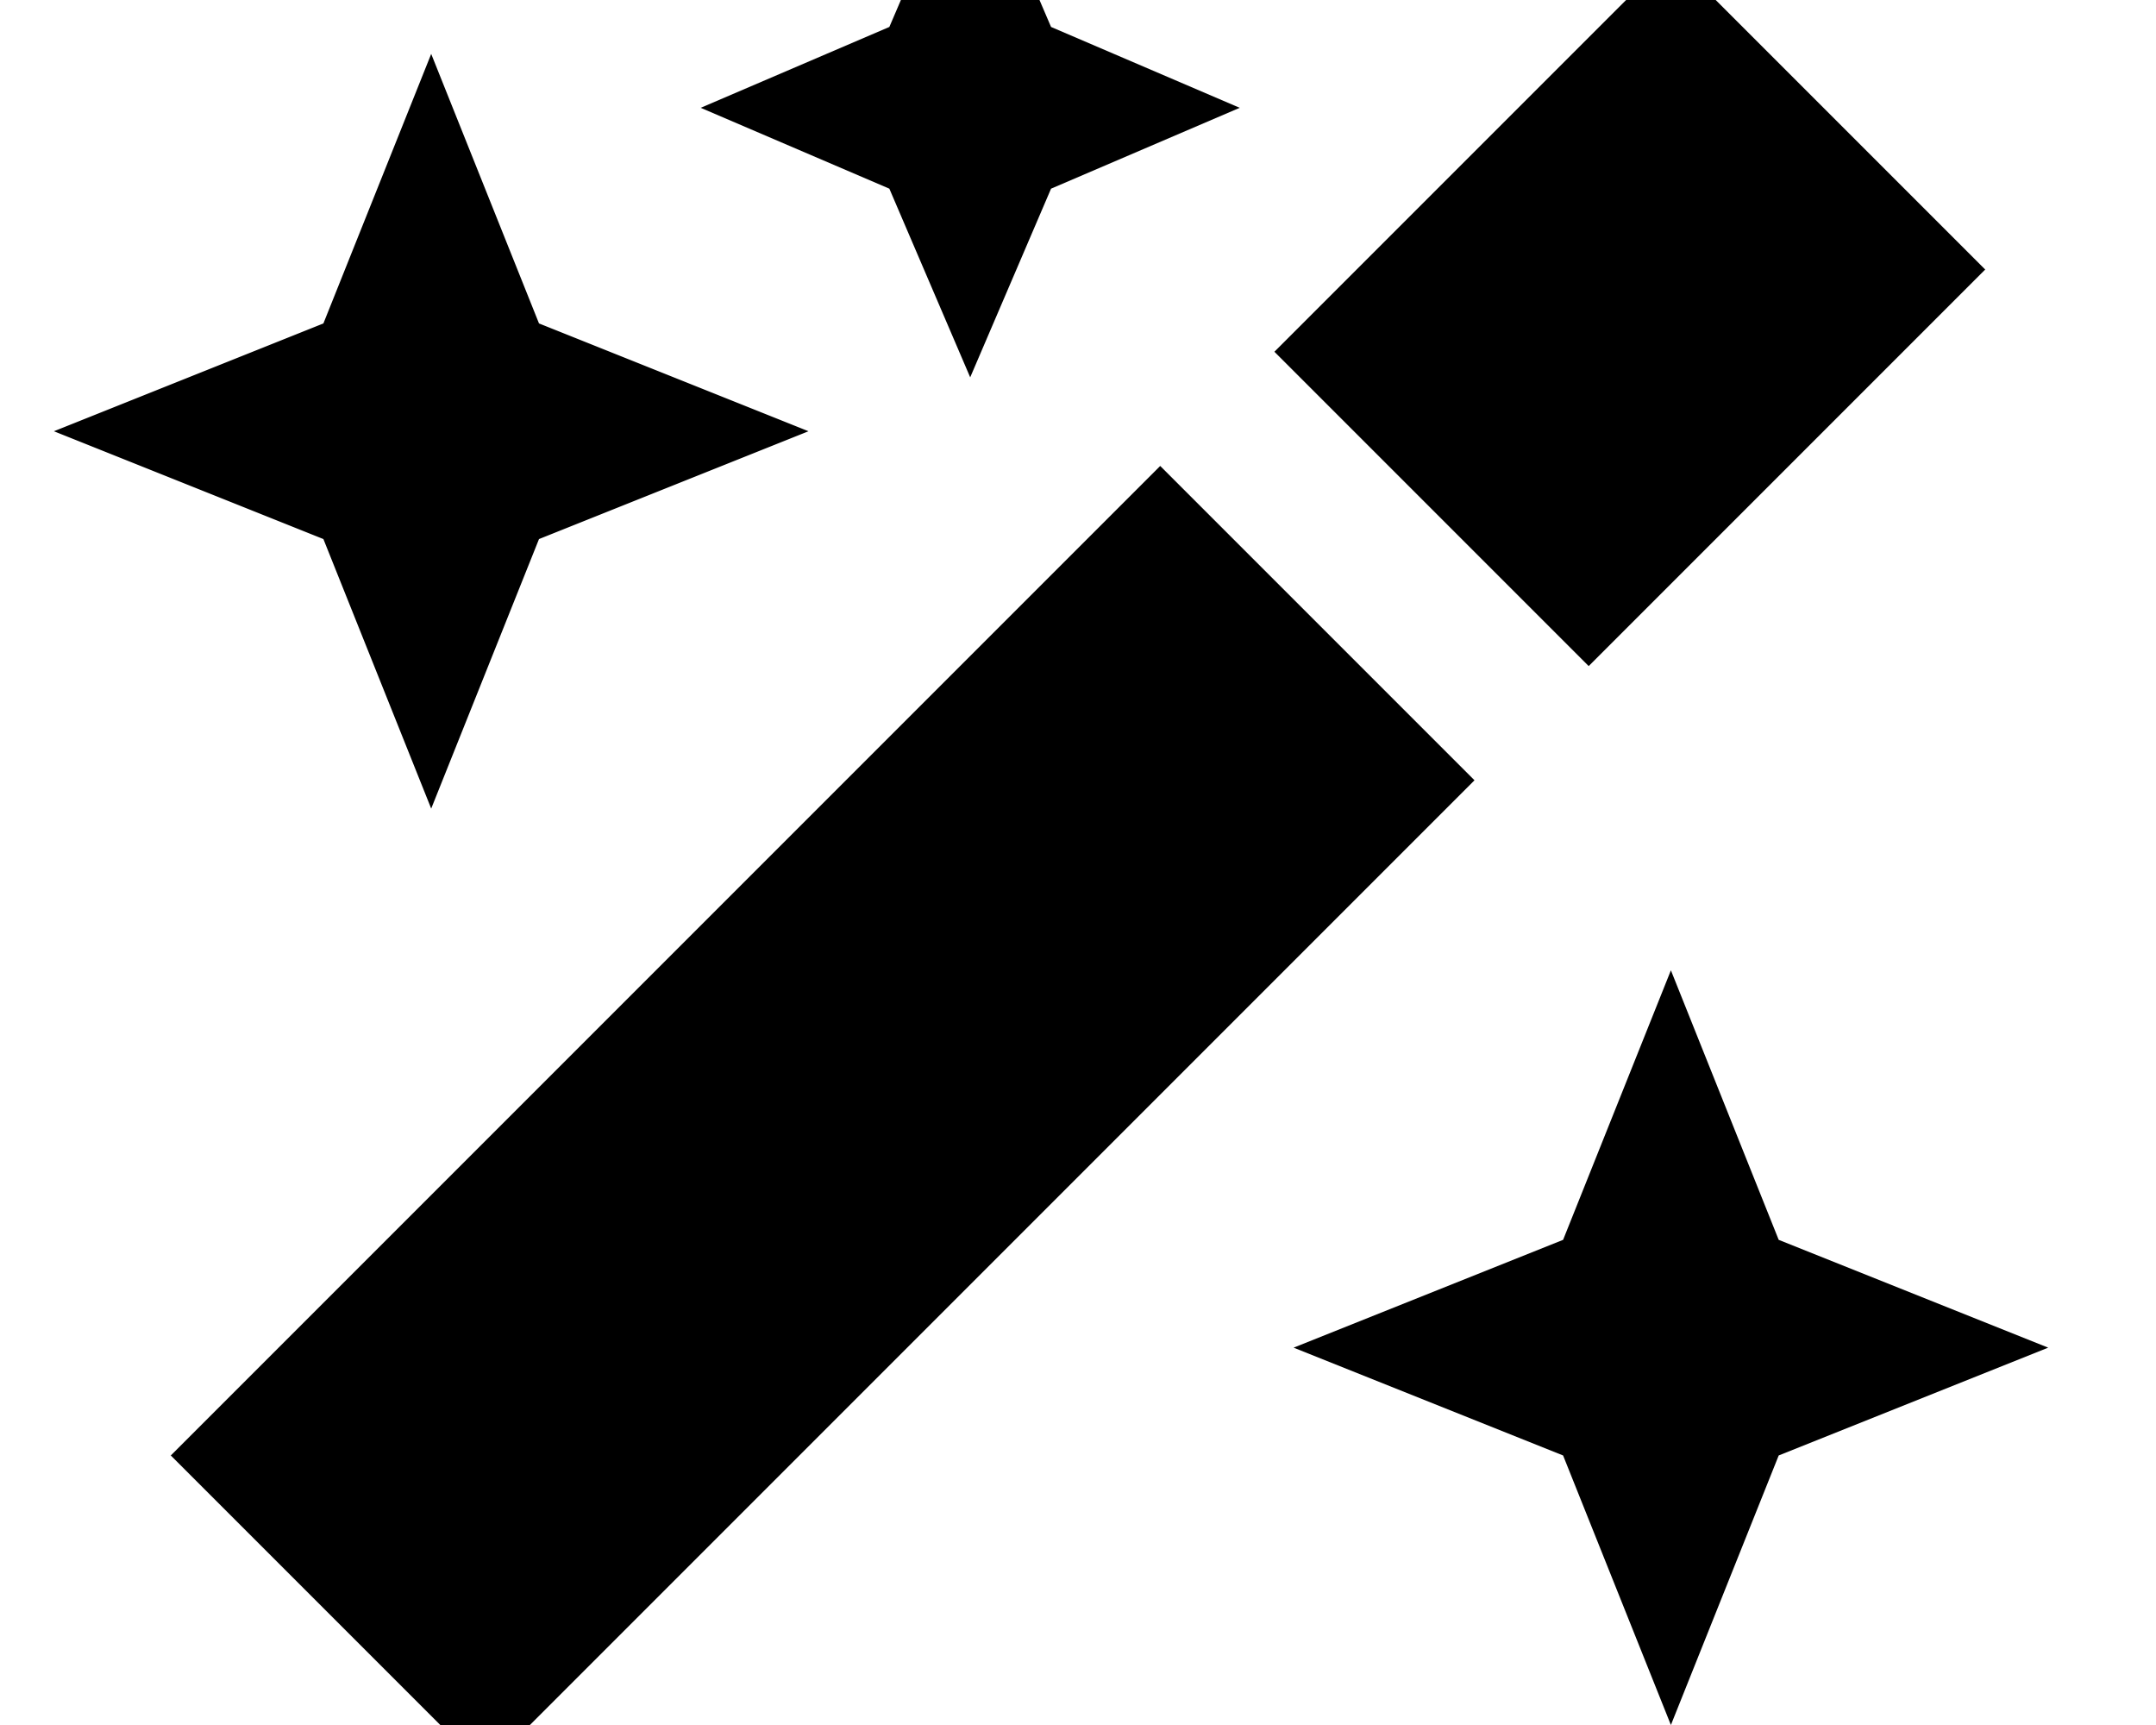
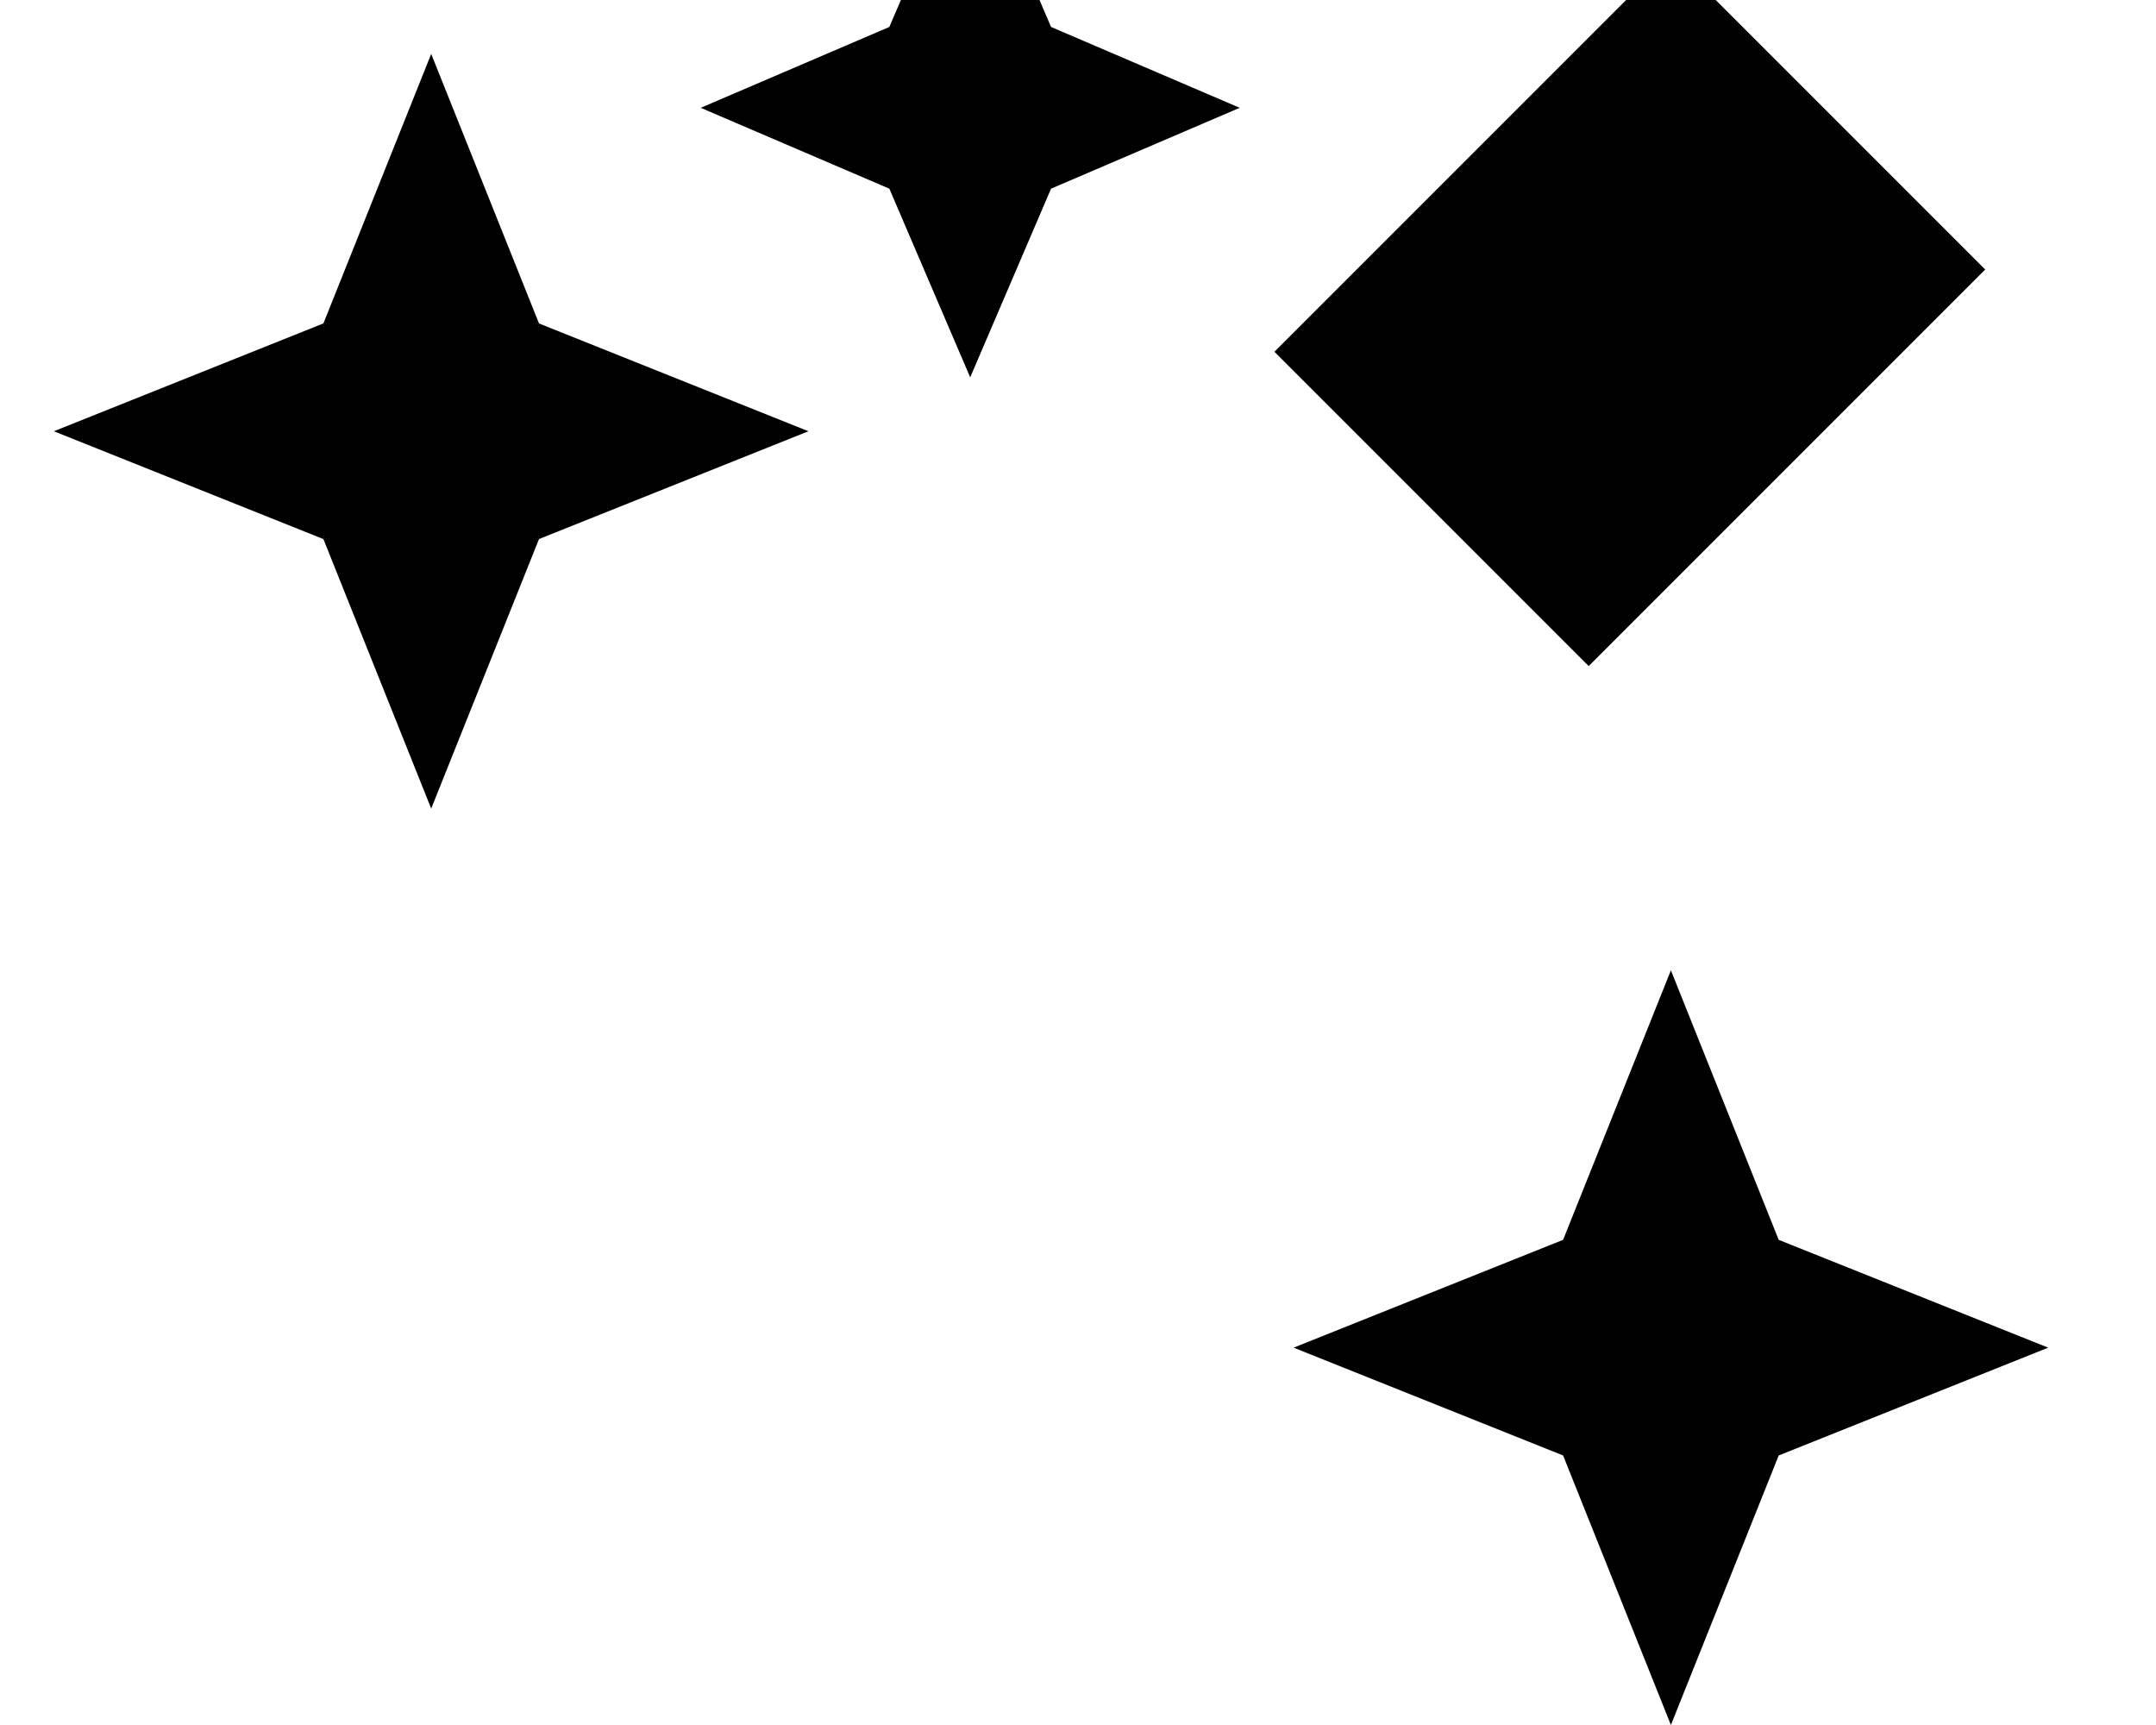
<svg xmlns="http://www.w3.org/2000/svg" viewBox="0 0 640 512">
-   <path fill="currentColor" d="M288 112l-24-56-56-24 56-24 24-56 24 56 56 24-56 24-24 56zM16 128l80-32 32-80 32 80 80 32-80 32-32 80-32-80-80-32zM464 368l32-80 32 80 80 32-80 32-32 80-32-80-80-32 80-32zM496-13.3L589.3 80 471.6 197.7 378.3 104.4 496-13.3zM50.7 432L344.4 138.3 437.7 231.6 144 525.3 50.7 432z" />
+   <path fill="currentColor" d="M288 112l-24-56-56-24 56-24 24-56 24 56 56 24-56 24-24 56zM16 128l80-32 32-80 32 80 80 32-80 32-32 80-32-80-80-32zM464 368l32-80 32 80 80 32-80 32-32 80-32-80-80-32 80-32zM496-13.3L589.3 80 471.6 197.7 378.3 104.4 496-13.3zM50.7 432z" />
</svg>